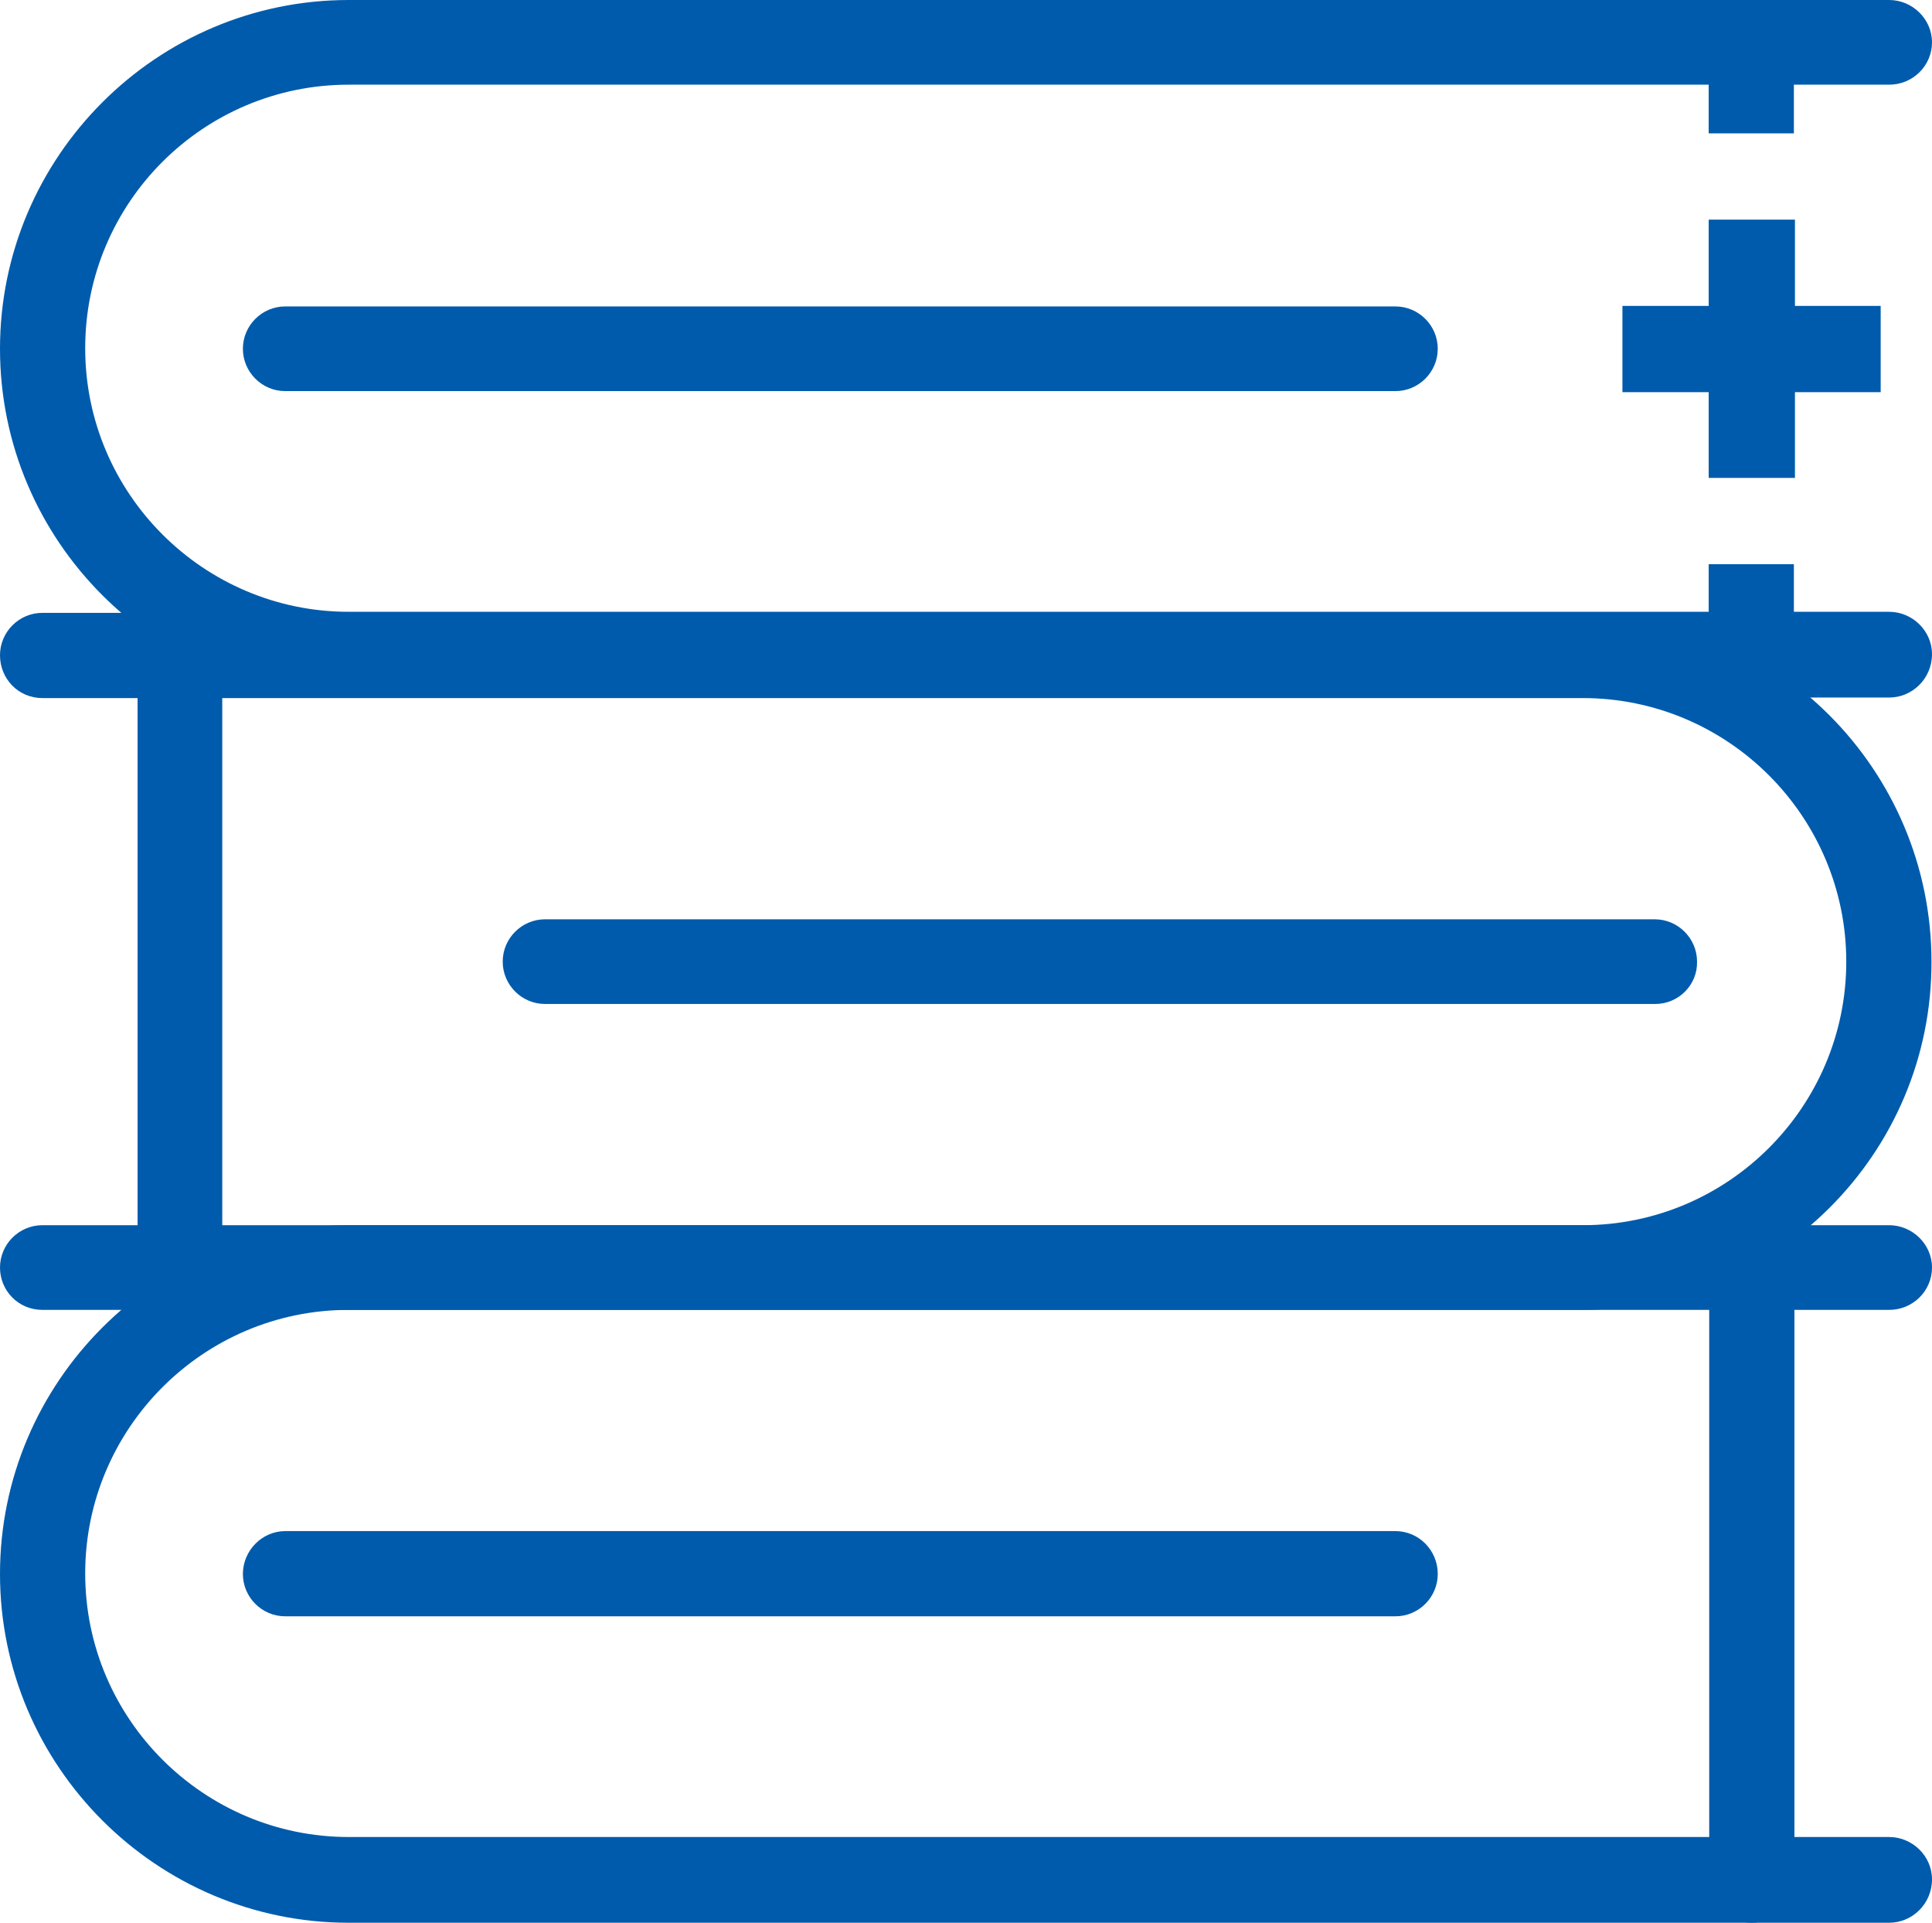
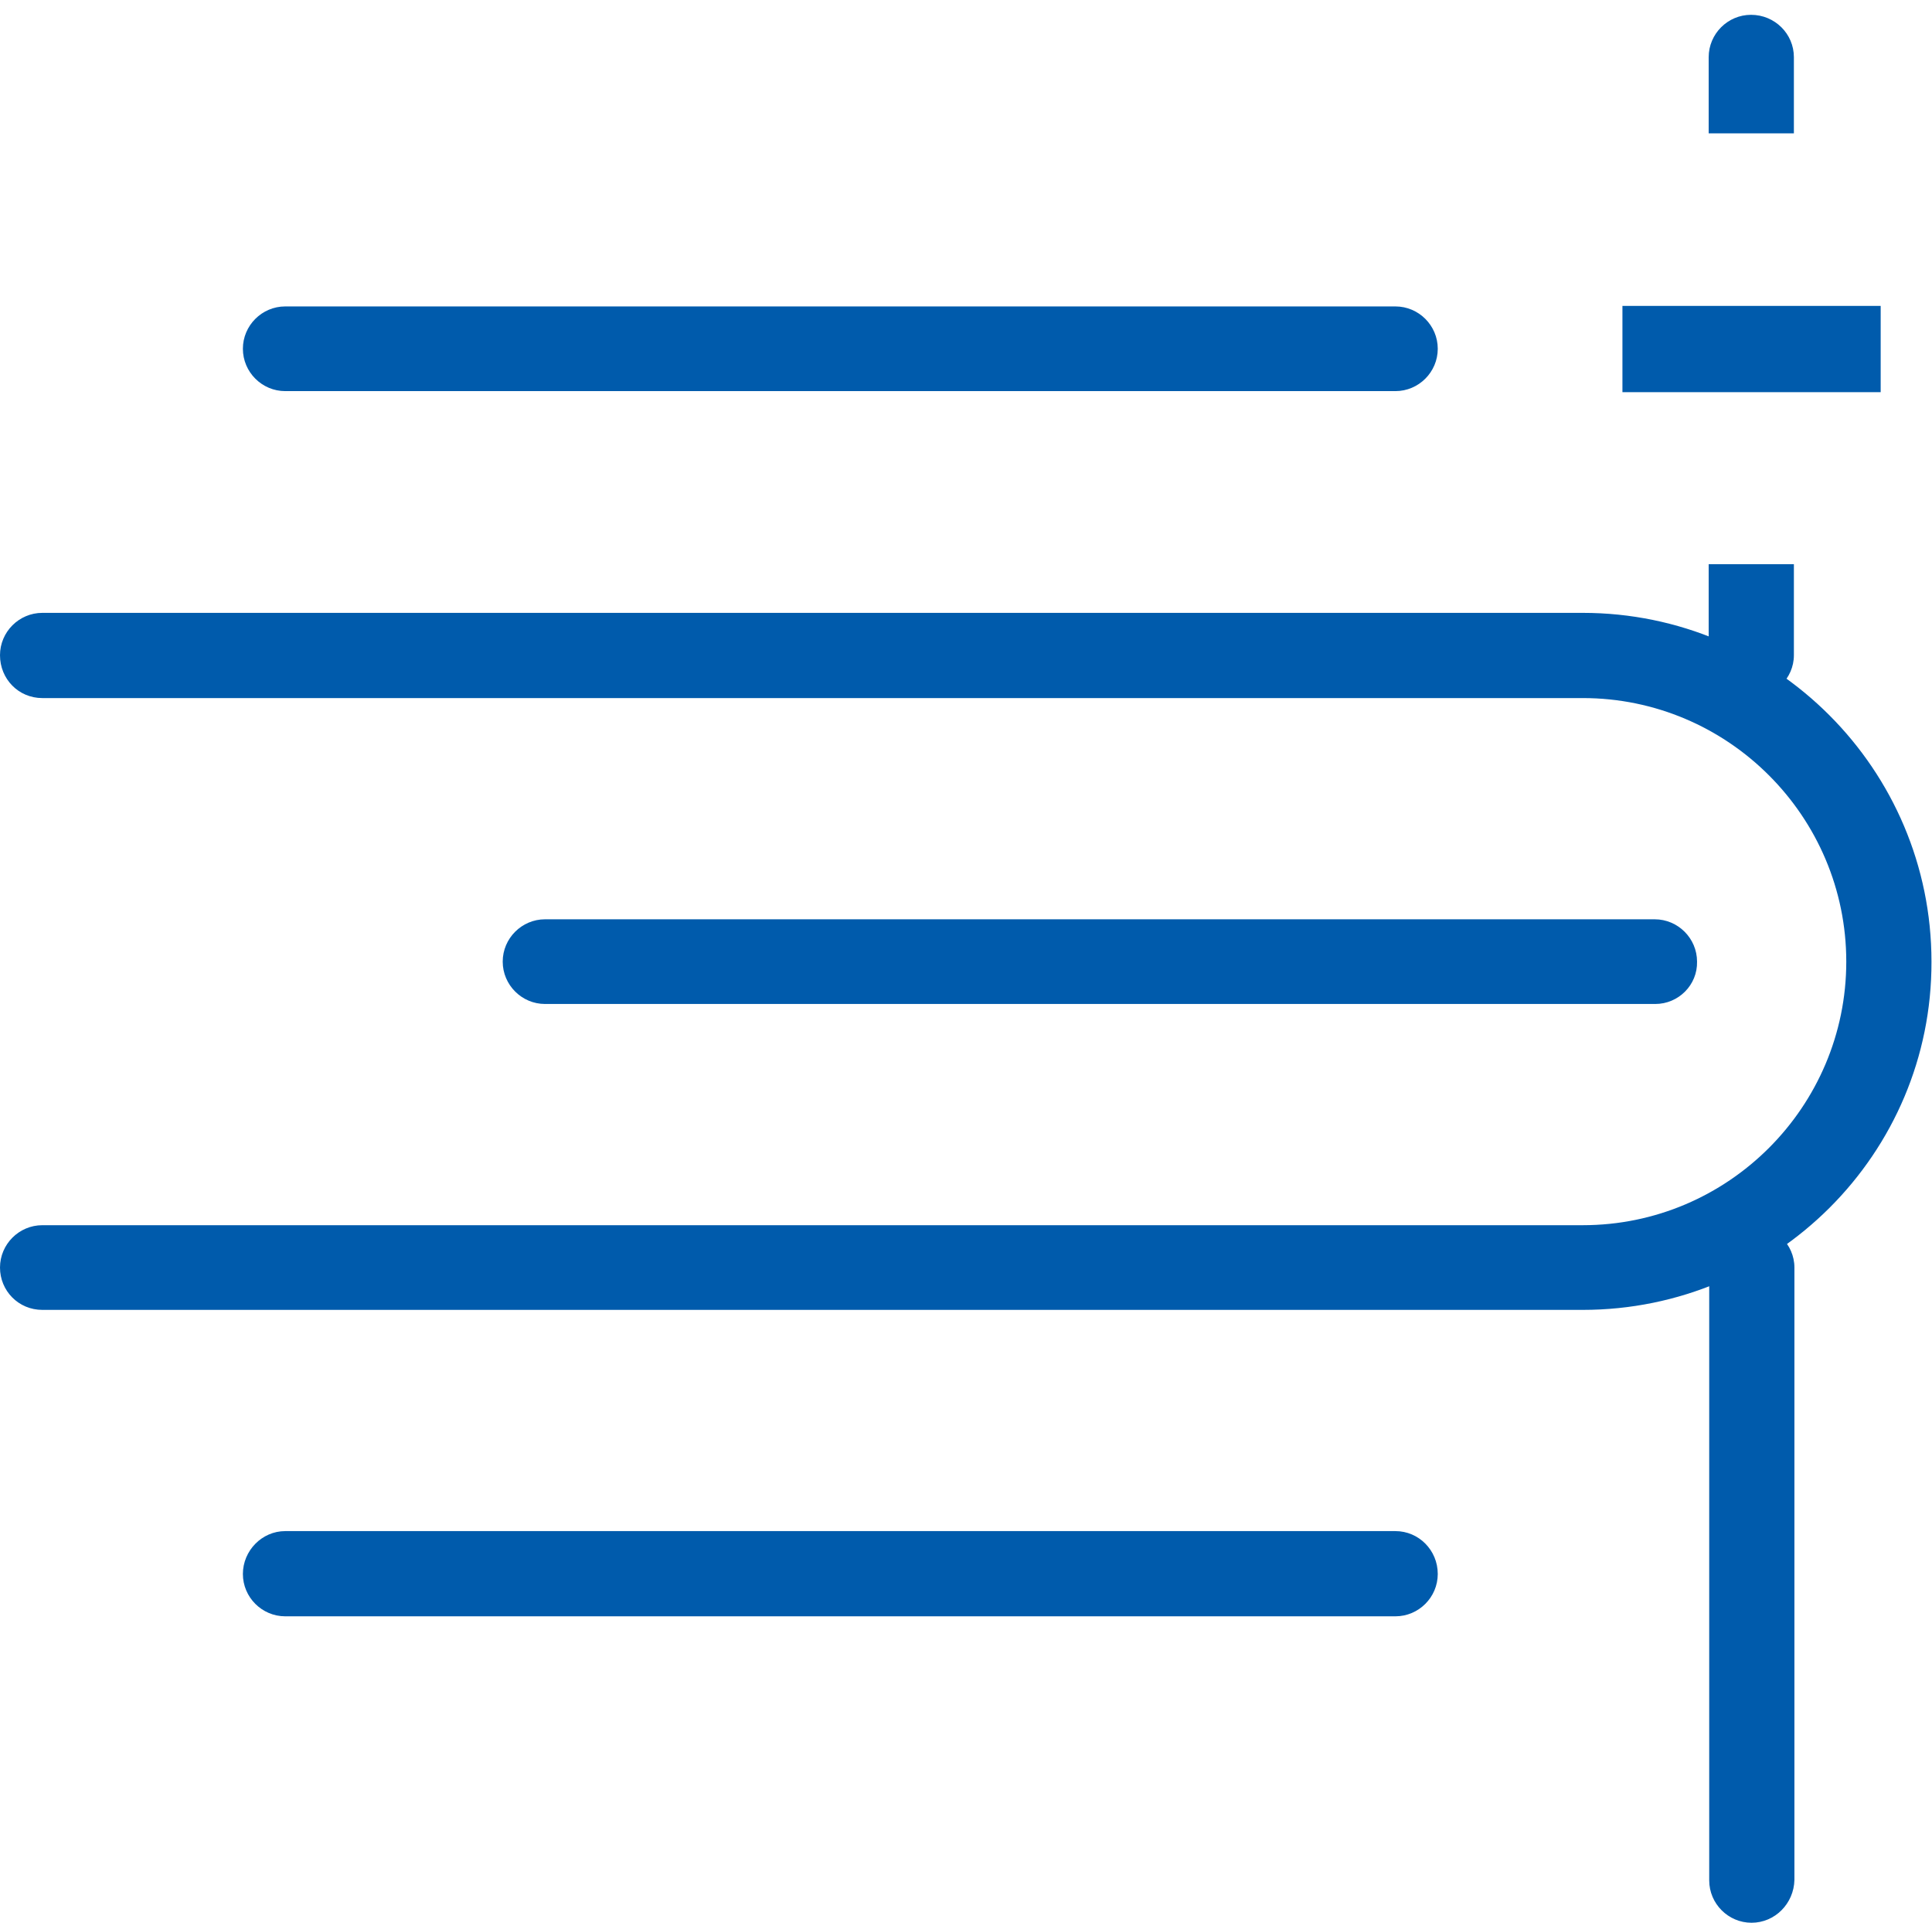
<svg xmlns="http://www.w3.org/2000/svg" viewBox="0 0 365.1 363.3">
  <style>
    path,polygon,rect{
    fill:#005bac;
    }
    </style>
-   <path class="st0" d="M357,131.8H65.9C29.6,131.8,0,102.2,0,65.9C0,29.6,29.6,0,65.9,0H357c4.4,0,8.1,3.6,8.1,8c0,4.4-3.6,8-8.1,8    H65.9c-27.5,0-49.8,22.3-49.8,49.8c0,27.5,22.4,49.8,49.8,49.8H357c4.4,0,8.1,3.6,8.1,8C365.1,128.2,361.4,131.8,357,131.8z" />
  <path class="st0" d="M263.7,73.9H53.9c-4.4,0-8-3.6-8-8c0-4.4,3.6-8,8-8h209.8c4.4,0,8,3.6,8,8C271.7,70.3,268.1,73.9,263.7,73.9z    " />
  <path class="st0" d="M312.8,189.7H103c-4.4,0-8-3.6-8-8c0-4.4,3.6-8,8-8h209.7c4.4,0,8,3.6,8,8    C320.8,186.1,317.2,189.7,312.8,189.7z" />
  <path class="st0" d="M263.7,305.4H53.9c-4.4,0-8-3.6-8-8c0-4.4,3.6-8.1,8-8.1h209.8c4.4,0,8,3.6,8,8.1    C271.7,301.8,268.1,305.4,263.7,305.4z" />
-   <path class="st0" d="M357,363.3H65.9C29.6,363.3,0,333.7,0,297.4c0-36.3,29.6-65.9,65.9-65.9H357c4.4,0,8.1,3.6,8.1,8    c0,4.4-3.6,8-8.1,8H65.9c-27.5,0-49.8,22.4-49.8,49.8c0,27.5,22.4,49.8,49.8,49.8H357c4.4,0,8.1,3.6,8.1,8    C365.1,359.7,361.4,363.3,357,363.3z" />
  <path class="st0" d="M331,363.3c-4.4,0-8-3.6-8-8V239.5c0-4.4,3.6-8,8-8c4.4,0,8.1,3.6,8.1,8v115.7    C339,359.7,335.4,363.3,331,363.3z" />
  <path class="st0" d="M299.1,247.5H8c-4.5,0-8-3.6-8-8c0-4.4,3.6-8,8-8h291.1c27.5,0,49.8-22.4,49.8-49.8s-22.3-49.8-49.8-49.8H8    c-4.5,0-8-3.6-8-8.1c0-4.4,3.6-8,8-8h291.1c36.4,0,65.9,29.6,65.9,65.9C365.1,218,335.5,247.5,299.1,247.5z" />
-   <path class="st0" d="M34,247.5c-4.4,0-8-3.6-8-8V123.8c0-4.4,3.6-8,8-8c4.5,0,8,3.6,8,8v115.7C42.1,243.9,38.5,247.5,34,247.5z" />
  <rect x="306.6" y="57.8" class="st0" width="48.8" height="16.3" />
-   <rect x="322.9" y="41.5" class="st0" width="16.3" height="48.8" />
  <path class="st0" d="M322.9,106.6v17.2c0,4.4,3.6,8,8,8c4.4,0,8.1-3.6,8.1-8v-17.2H322.9z" />
  <path class="st0" d="M339,25.2V10.8c0-4.4-3.6-8-8.1-8c-4.4,0-8,3.6-8,8v14.4H339z" />
</svg>